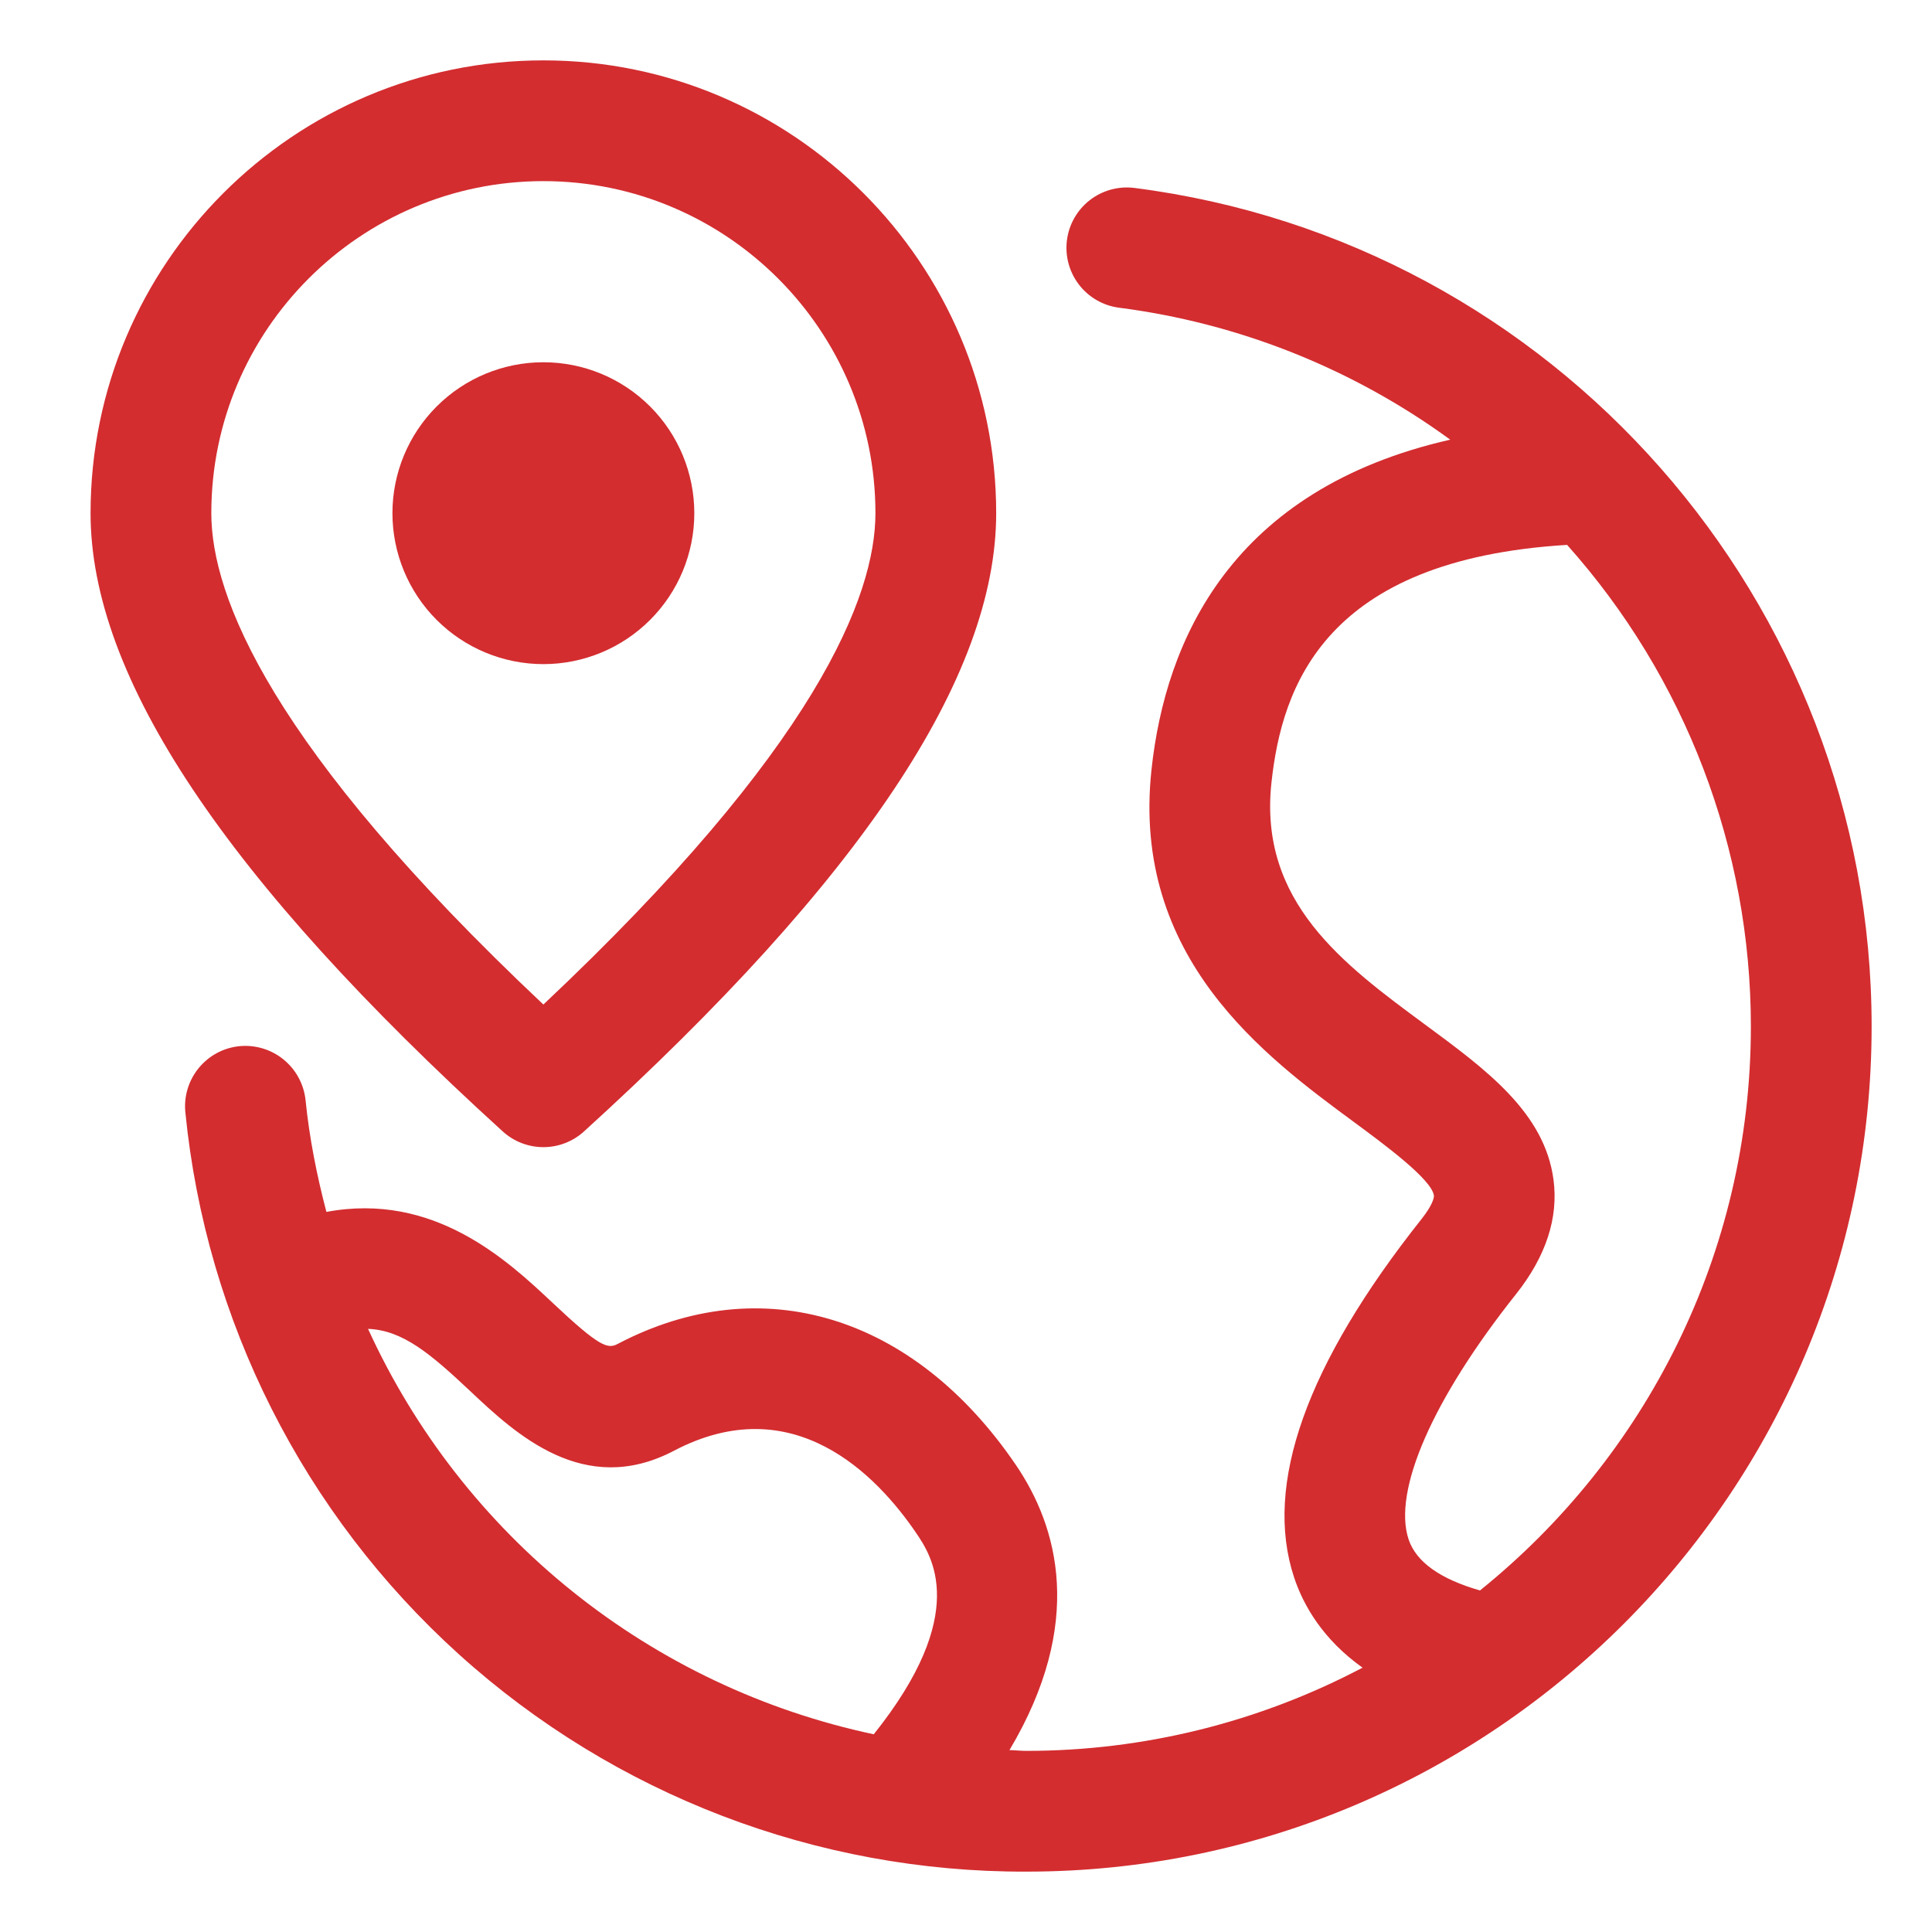
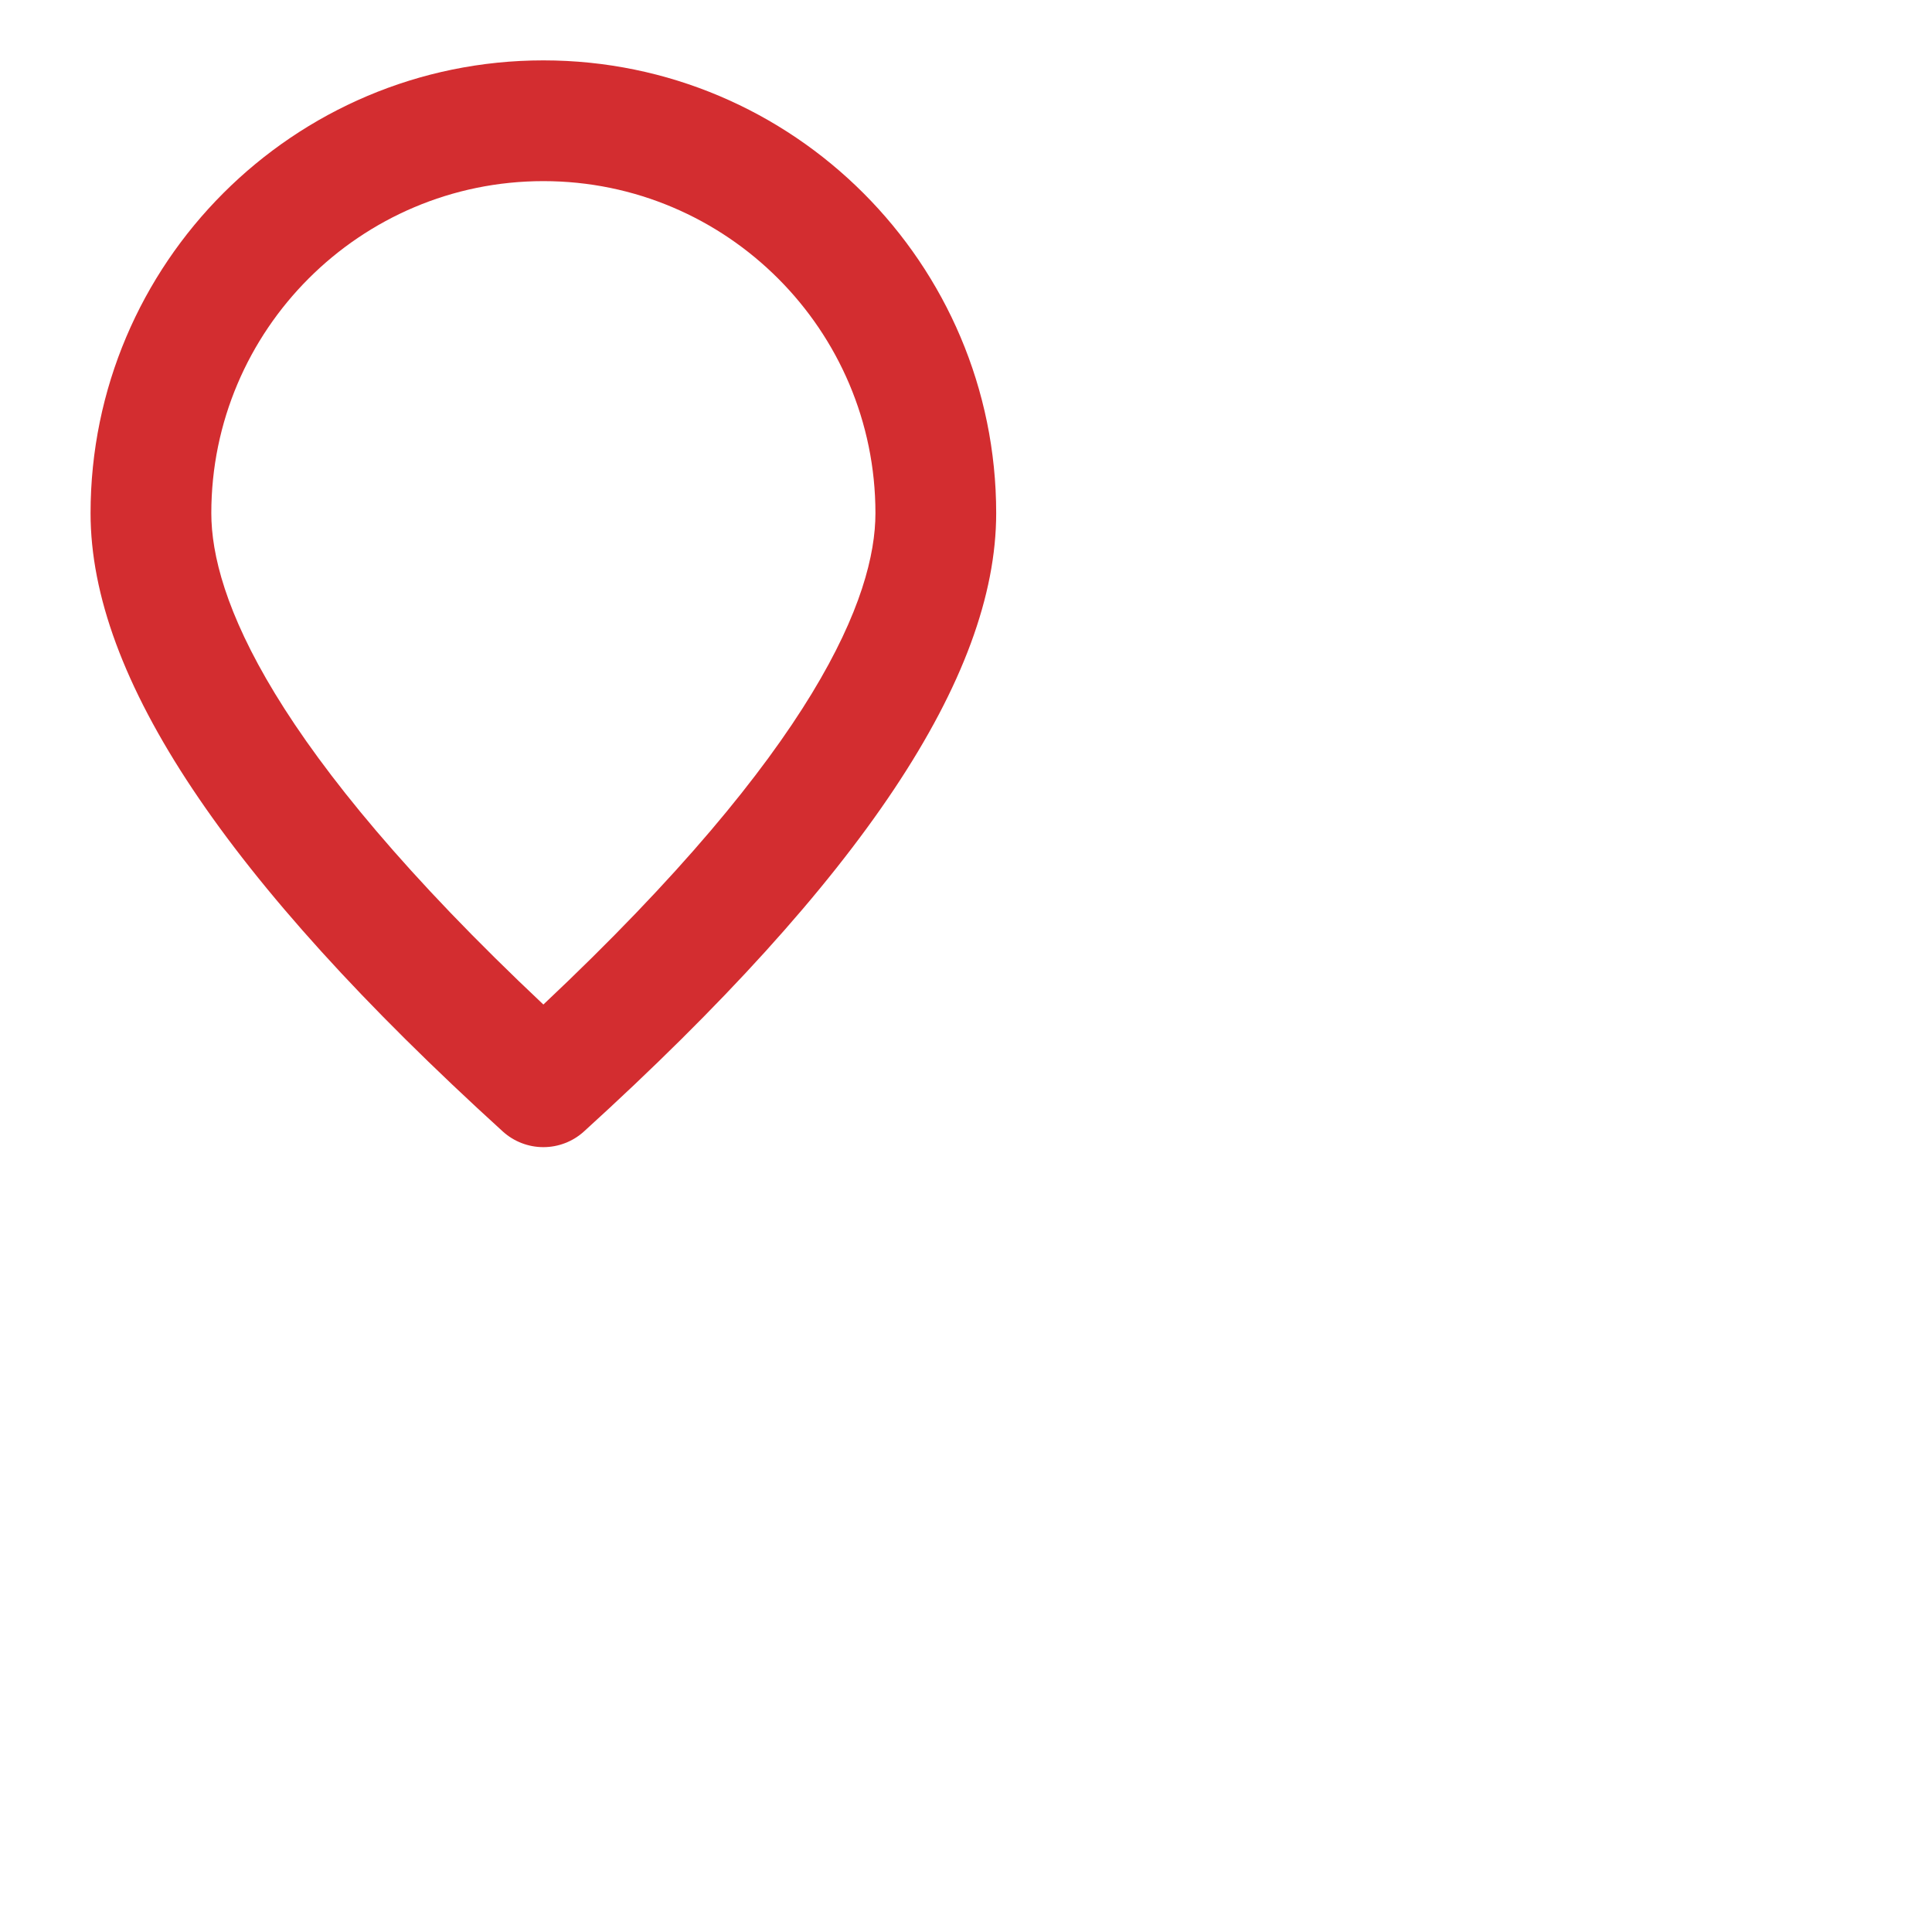
<svg xmlns="http://www.w3.org/2000/svg" width="88" height="88" viewBox="0 0 88 88" fill="none">
-   <path d="M51.651 8.558C50.93 8.472 50.205 8.675 49.633 9.121C49.061 9.568 48.689 10.222 48.597 10.942C48.506 11.662 48.703 12.389 49.145 12.964C49.587 13.54 50.238 13.917 50.958 14.014C56.416 14.715 61.609 16.783 66.055 20.026C56.108 22.289 53.083 29.139 52.448 35.065C51.527 43.632 57.624 48.125 61.658 51.098C63.074 52.143 65.214 53.721 65.313 54.458C65.326 54.566 65.227 54.923 64.749 55.525C59.502 62.139 57.547 67.628 58.944 71.849C59.37 73.131 60.258 74.676 62.062 75.96C57.342 78.45 52.086 79.751 46.75 79.75C46.492 79.75 46.239 79.72 45.98 79.714C49.426 73.923 48.191 69.547 46.274 66.729C41.627 59.898 34.68 57.78 28.138 61.212C27.684 61.457 27.313 61.358 25.182 59.353C23.081 57.373 19.748 54.288 14.867 55.201C14.435 53.551 14.094 51.859 13.918 50.113C13.842 49.388 13.483 48.722 12.918 48.261C12.354 47.8 11.629 47.581 10.904 47.652C9.394 47.806 8.291 49.154 8.443 50.666C9.384 60.162 13.83 68.966 20.913 75.361C27.996 81.755 37.208 85.281 46.75 85.25C67.98 85.25 85.25 67.98 85.25 46.75C85.25 27.412 70.807 10.995 51.651 8.558ZM16.764 60.528C18.343 60.588 19.61 61.663 21.412 63.357C23.474 65.302 26.598 68.228 30.693 66.082C36.135 63.222 39.941 67.199 41.726 69.82C42.424 70.846 44.209 73.48 39.798 78.994C34.783 77.929 30.087 75.704 26.087 72.497C22.087 69.29 18.894 65.191 16.764 60.528ZM67.411 72.443C65.607 71.926 64.504 71.148 64.16 70.117C63.426 67.903 65.255 63.726 69.053 58.946C70.417 57.227 70.991 55.473 70.76 53.732C70.353 50.68 67.713 48.733 64.917 46.673C61.188 43.923 57.329 41.082 57.912 35.657C58.388 31.251 60.343 25.487 71.379 24.819C76.769 30.853 79.748 38.66 79.75 46.75C79.75 57.129 74.924 66.391 67.411 72.443Z" fill="#D32D30" />
  <path d="M22.899 51.535C23.406 51.996 24.066 52.251 24.75 52.251C25.434 52.251 26.094 51.996 26.601 51.535C39.234 40.048 45.375 30.836 45.375 23.375C45.375 12.001 36.124 2.75 24.75 2.75C13.376 2.75 4.125 12.001 4.125 23.375C4.125 30.836 10.266 40.048 22.899 51.535ZM24.75 8.25C33.091 8.25 39.875 15.034 39.875 23.375C39.875 27.145 37.191 34.042 24.75 45.755C12.309 34.042 9.625 27.145 9.625 23.375C9.625 15.034 16.409 8.25 24.75 8.25Z" fill="#D32D30" />
-   <path d="M17.875 23.375C17.875 25.198 18.599 26.947 19.889 28.236C21.178 29.526 22.927 30.25 24.75 30.25C26.573 30.25 28.322 29.526 29.611 28.236C30.901 26.947 31.625 25.198 31.625 23.375C31.625 21.552 30.901 19.803 29.611 18.514C28.322 17.224 26.573 16.5 24.75 16.5C22.927 16.5 21.178 17.224 19.889 18.514C18.599 19.803 17.875 21.552 17.875 23.375Z" fill="#D32D30" />
</svg>